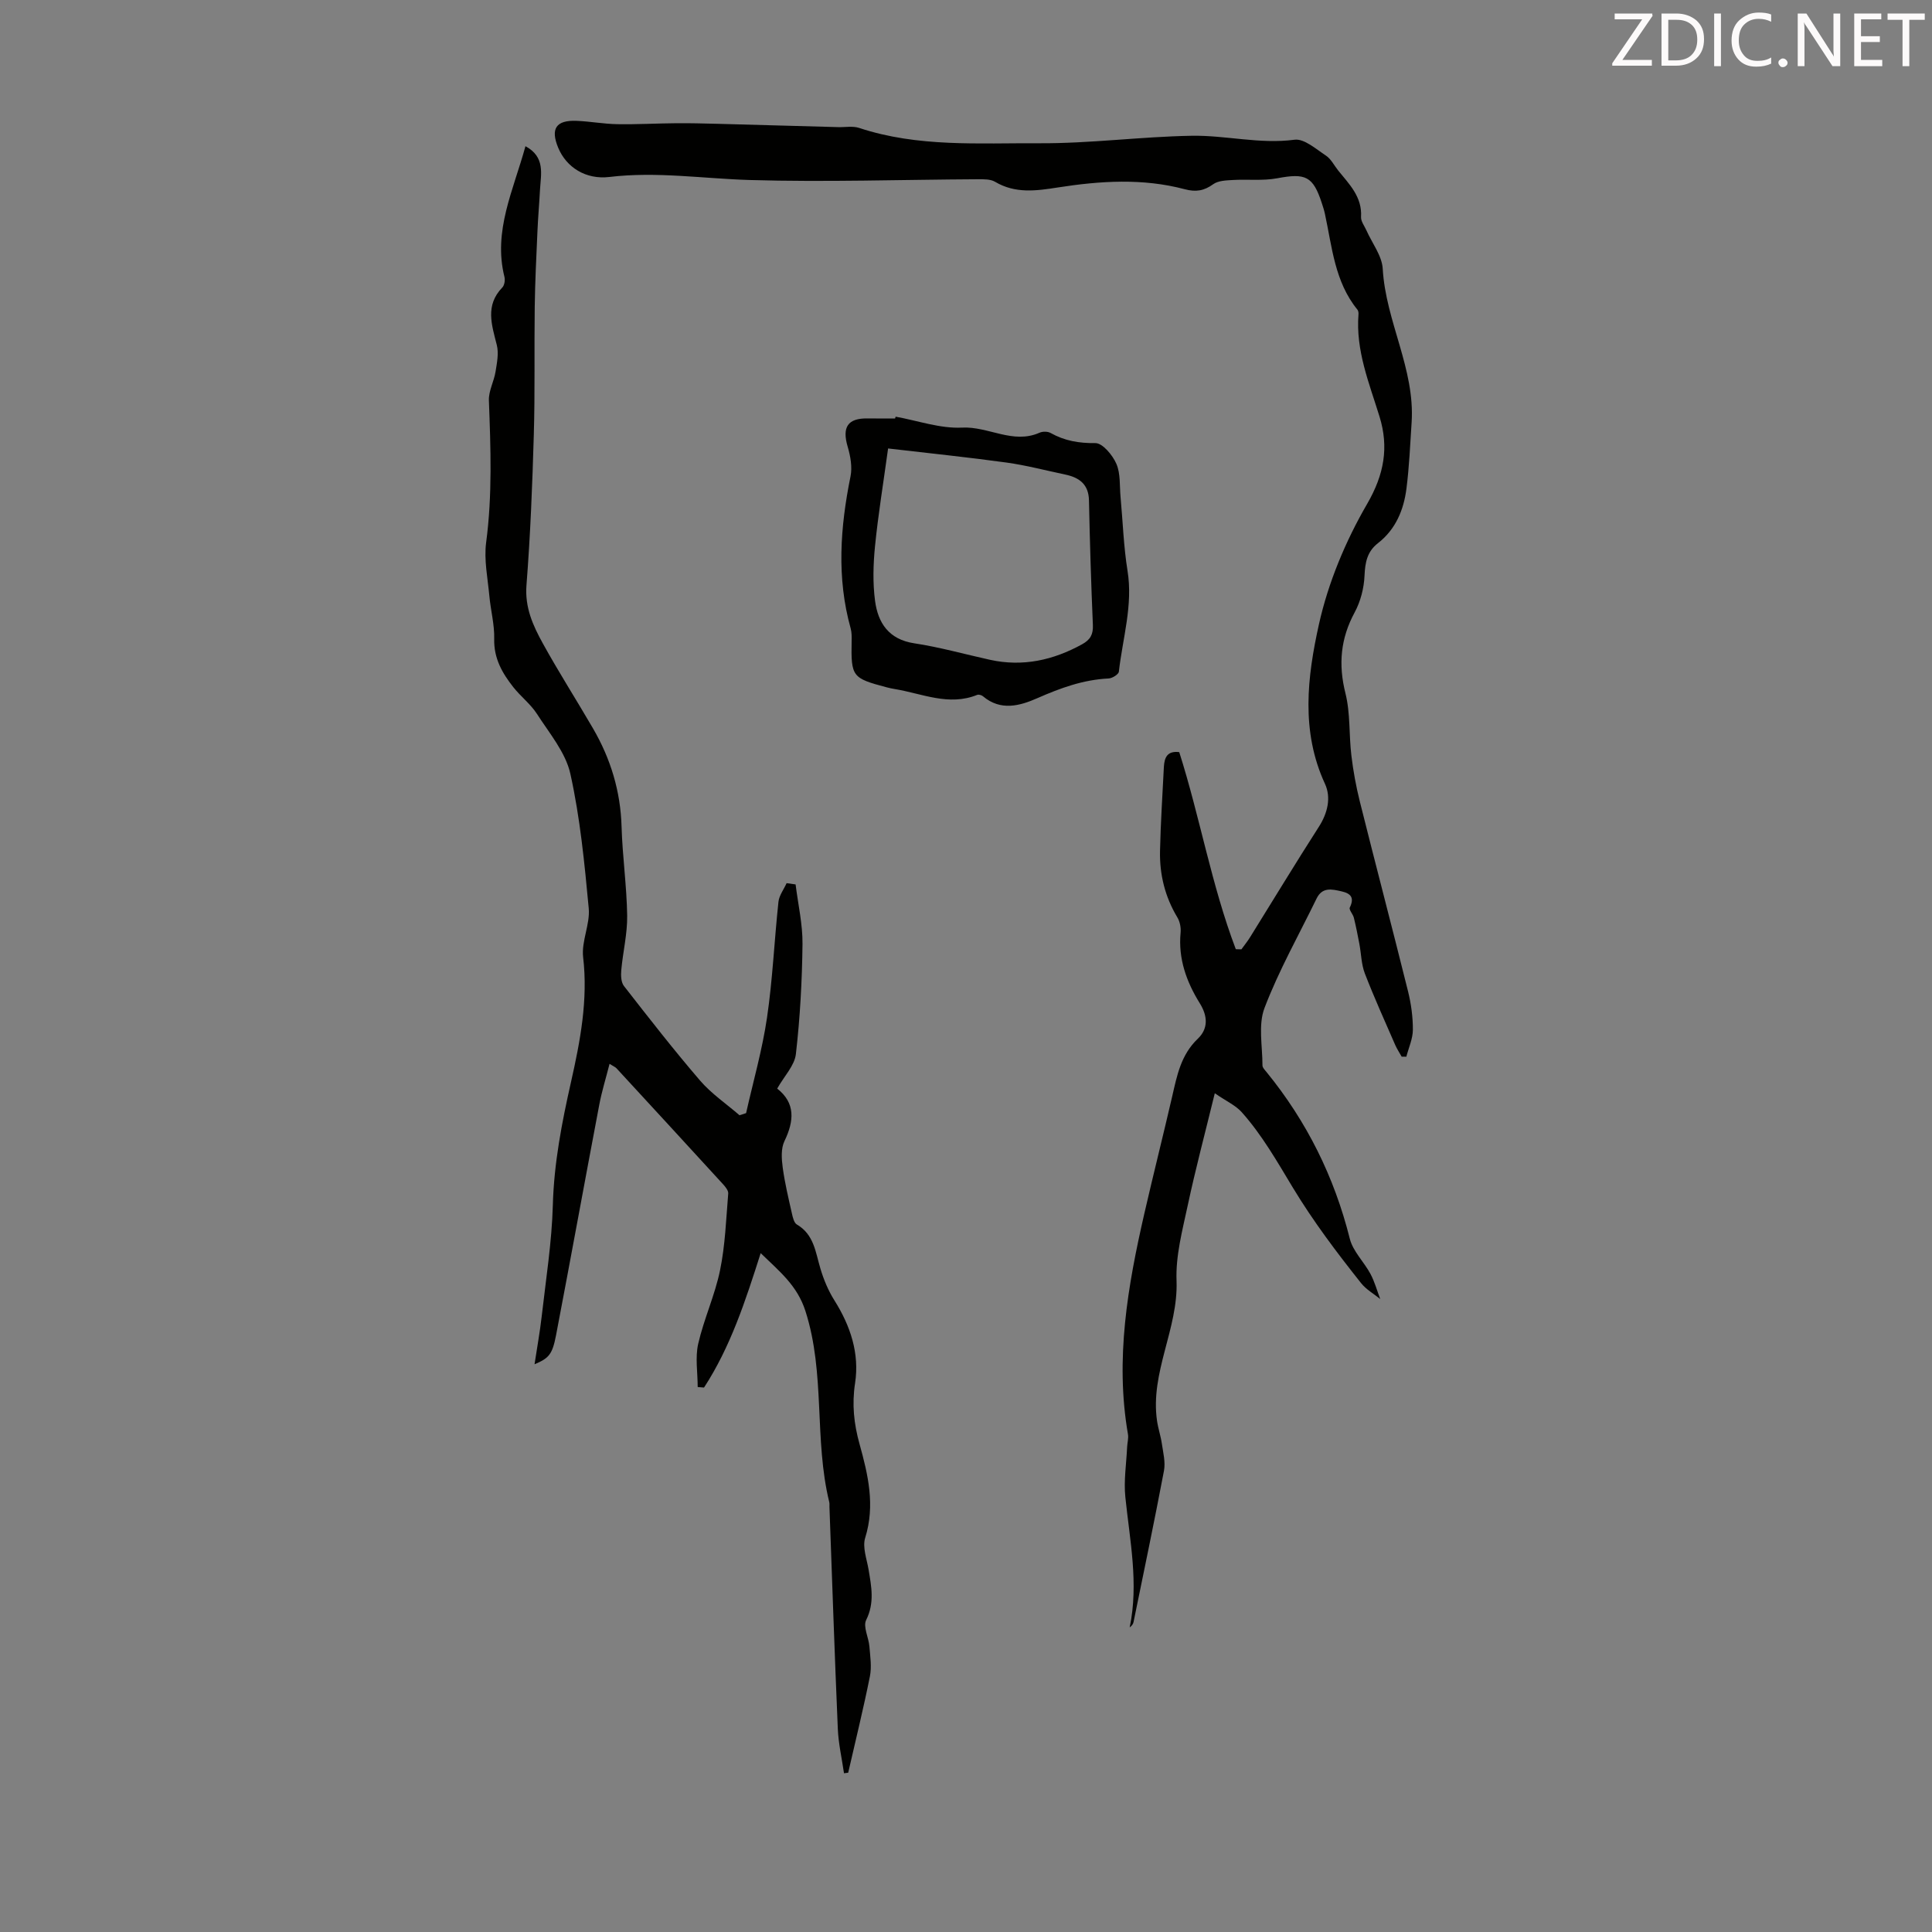
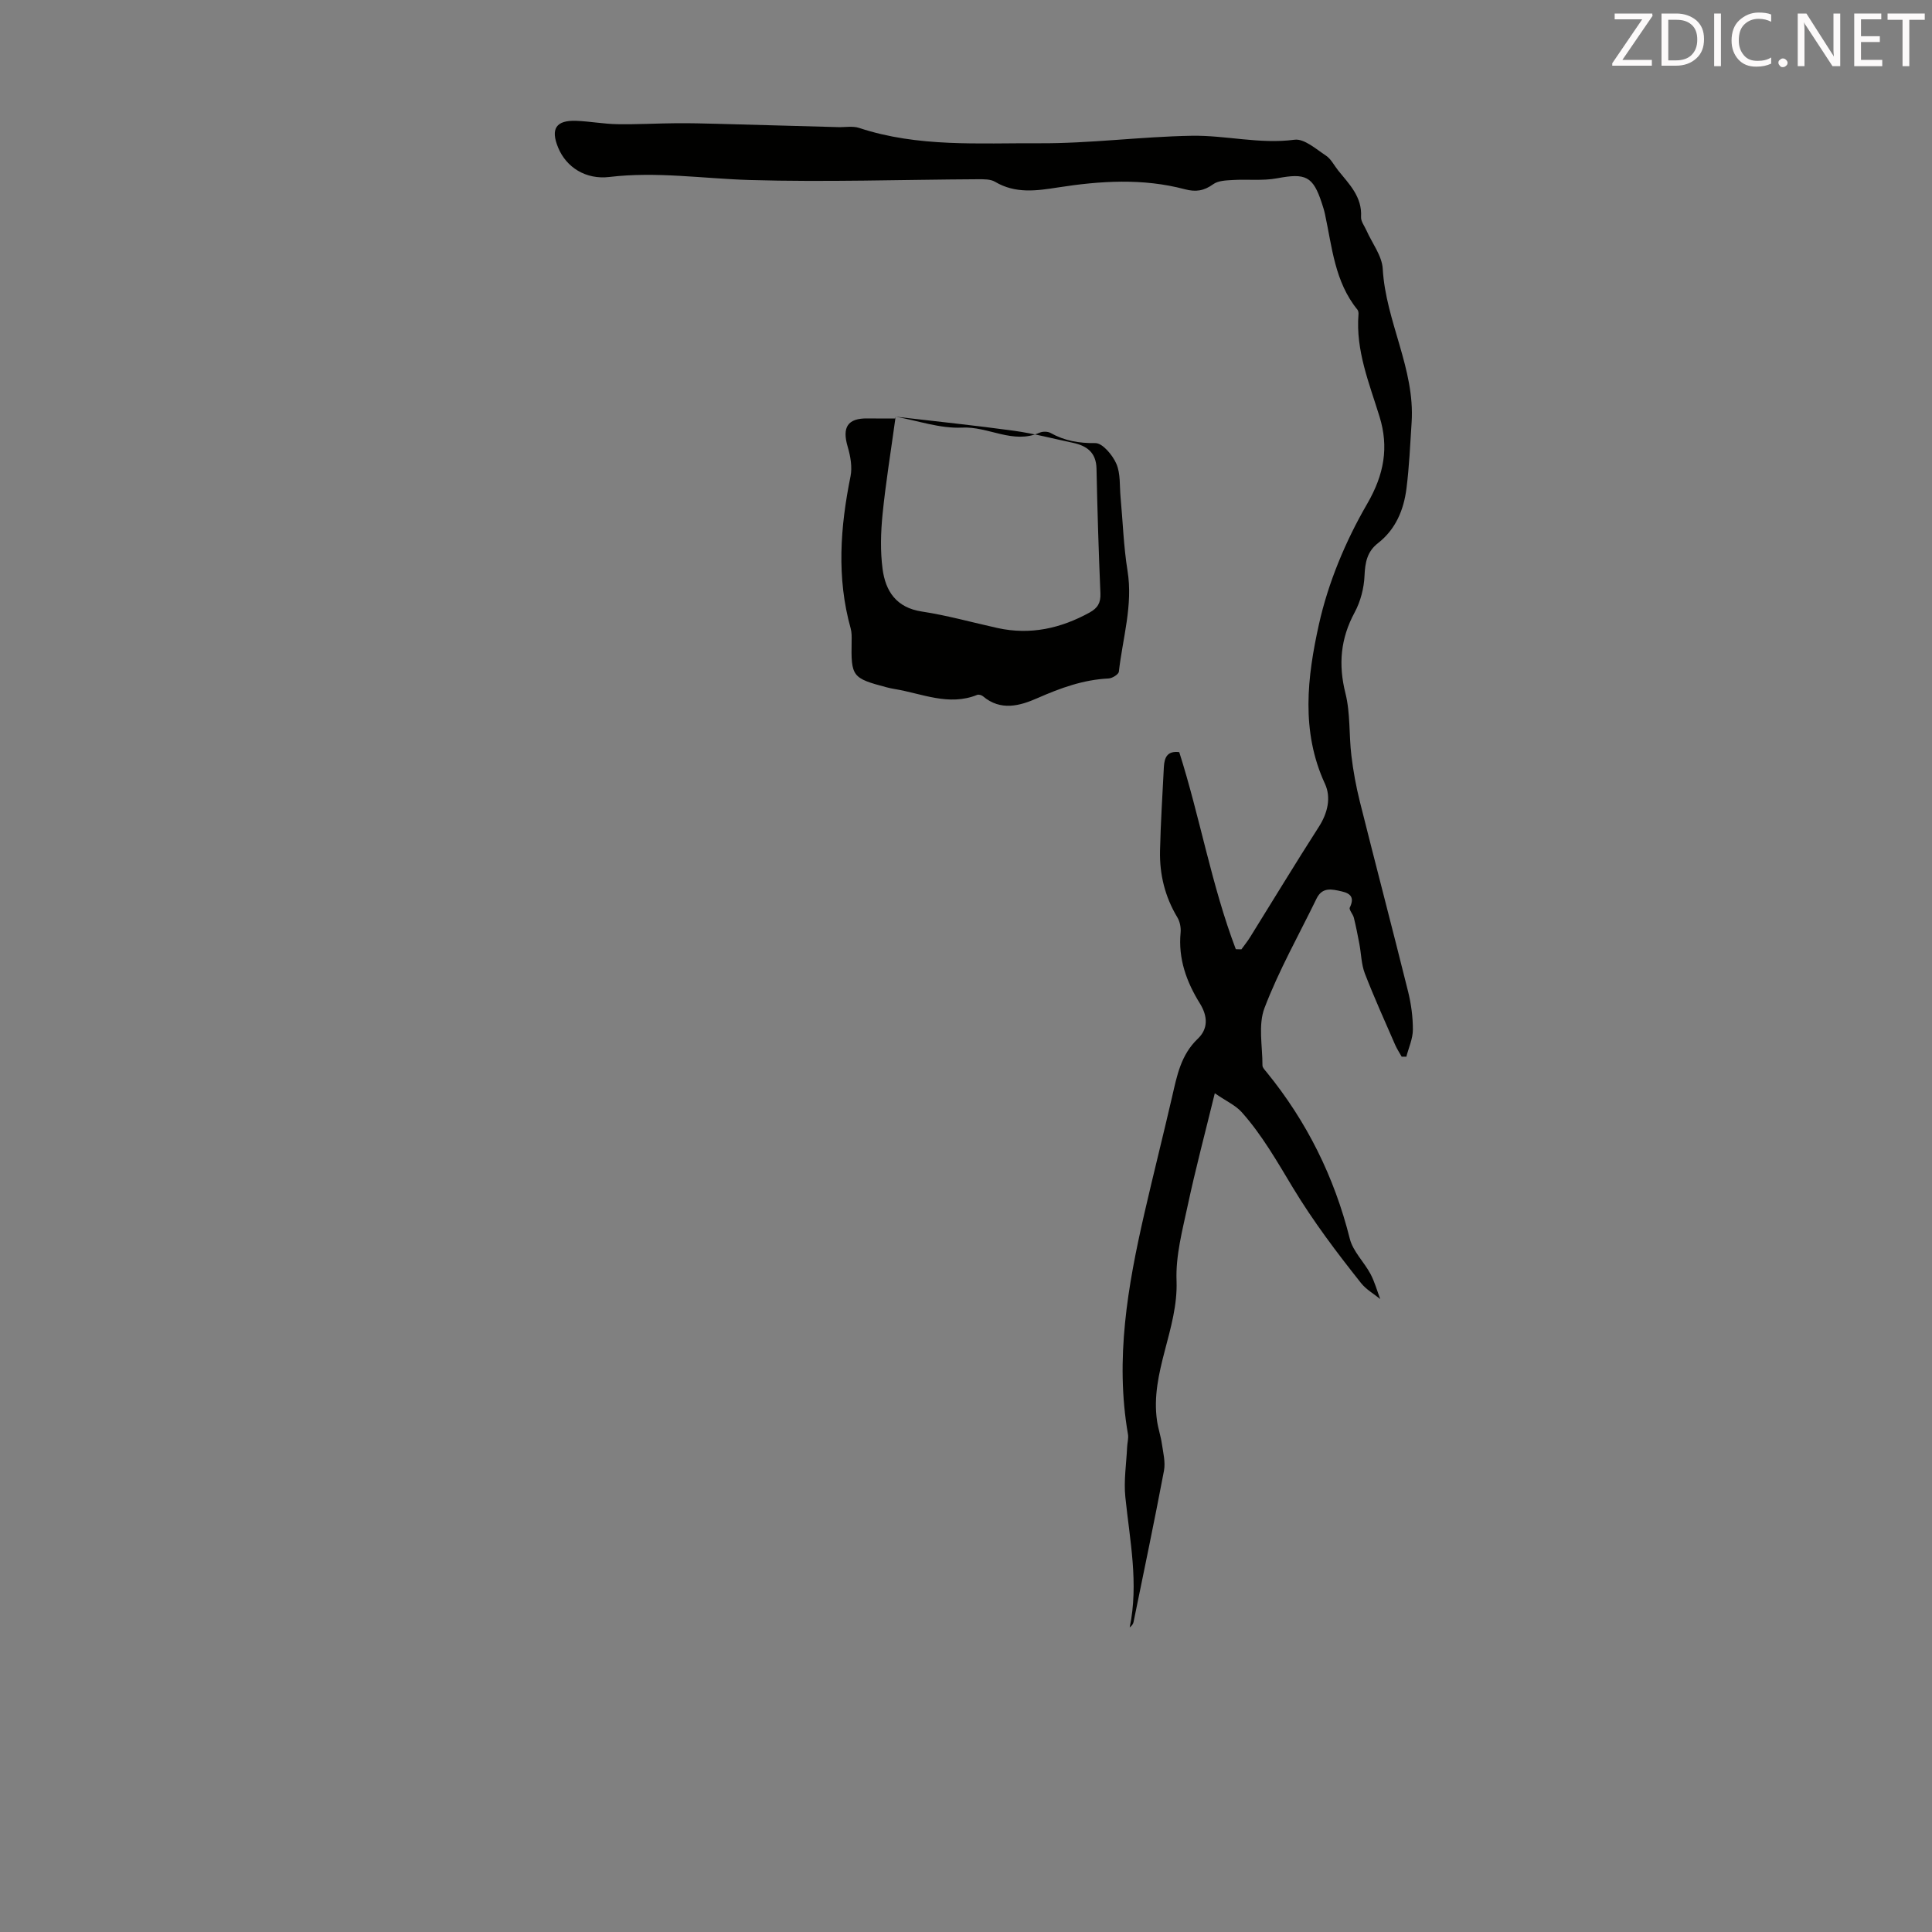
<svg xmlns="http://www.w3.org/2000/svg" enable-background="new 0 0 400 400" viewBox="0 0 400 400">
  <rect x="0" y="0" width="400" height="400" fill="#808080" stroke="none" />
  <path d="m244.15 155.72c4.28 13.43 6.67 27.53 11.71 40.8.39.01.77.02 1.16.03.61-.85 1.27-1.66 1.82-2.55 4.73-7.6 9.36-15.26 14.19-22.78 1.86-2.89 2.6-6.1 1.29-8.94-5.03-10.88-3.66-22.15-1.26-32.97 1.92-8.67 5.52-17.28 9.99-24.98 3.55-6.12 4.51-11.76 2.57-18.06-2.14-6.95-4.96-13.7-4.36-21.2.03-.32-.04-.73-.22-.96-4.7-5.76-5.24-12.93-6.72-19.79-.16-.76-.4-1.51-.65-2.26-1.82-5.59-3.37-6.26-9.24-5.15-2.99.56-6.16.17-9.24.36-1.37.08-2.99.13-4.01.87-1.9 1.37-3.58 1.65-5.88 1.04-8.69-2.31-17.5-1.74-26.27-.37-4.47.7-8.81 1.32-13.01-1.17-.95-.57-2.35-.53-3.54-.53-15.75.08-31.51.62-47.24.16-9.69-.29-19.33-1.8-29.08-.63-4.87.58-8.9-1.98-10.59-6.05-1.64-3.95-.45-5.76 3.85-5.57 2.79.12 5.57.64 8.36.69 4.11.07 8.23-.17 12.34-.2 2.76-.02 5.53.05 8.3.12 8.38.22 16.75.46 25.13.69 1.45.04 3.02-.27 4.34.17 12.18 4.03 24.8 3.1 37.27 3.17 10.51.06 21.02-1.37 31.54-1.55 7.08-.13 14.09 1.78 21.31.82 2-.27 4.44 1.92 6.49 3.27 1.07.7 1.71 2.04 2.55 3.09 2.3 2.85 4.99 5.46 4.74 9.63-.05.9.7 1.85 1.11 2.77 1.17 2.65 3.23 5.26 3.38 7.97.62 10.9 6.71 20.72 5.98 31.81-.3 4.57-.49 9.16-1.07 13.69-.56 4.41-2.23 8.44-5.89 11.29-2.25 1.75-2.67 3.99-2.79 6.73-.11 2.58-.82 5.35-2.05 7.62-2.92 5.41-3.4 10.77-1.9 16.74 1.04 4.14.71 8.6 1.23 12.89.38 3.2.97 6.4 1.75 9.53 3.28 13.11 6.72 26.18 9.98 39.29.64 2.58 1.01 5.3 1 7.95-.01 1.86-.87 3.72-1.35 5.58-.32 0-.65-.01-.97-.01-.45-.81-.97-1.59-1.34-2.43-2.14-4.92-4.36-9.81-6.29-14.81-.73-1.9-.74-4.08-1.13-6.12-.34-1.81-.7-3.62-1.14-5.41-.18-.74-1.06-1.65-.84-2.1.98-2.02.25-2.91-1.69-3.35-2.02-.46-4-.95-5.19 1.49-3.66 7.52-7.8 14.85-10.77 22.63-1.35 3.52-.42 7.92-.43 11.92 0 .46.51.96.85 1.38 8.32 10.21 14.02 21.68 17.23 34.49.65 2.62 2.95 4.8 4.28 7.29.87 1.63 1.36 3.46 2.02 5.2-1.33-1.08-2.91-1.97-3.96-3.29-5.05-6.36-9.9-12.77-14.15-19.81-3.17-5.25-6.37-10.9-10.58-15.6-1.26-1.4-3.14-2.24-5.56-3.9-2.03 8.32-4.01 15.74-5.61 23.25-1.1 5.13-2.51 10.4-2.31 15.55.37 9.99-5.5 18.98-4.04 29.01.23 1.6.77 3.15 1 4.74.27 1.85.77 3.81.44 5.59-1.98 10.47-4.17 20.89-6.3 31.33-.08.4-.34.77-.8 1.12 1.9-9.11.02-18.02-.9-26.99-.35-3.4.21-6.9.37-10.36.04-.89.32-1.81.17-2.66-2.69-15.54-.05-30.68 3.41-45.75 1.85-8.06 3.88-16.08 5.74-24.14 1-4.35 1.81-8.64 5.31-11.98 2.13-2.02 2.12-4.6.42-7.33-2.75-4.43-4.5-9.23-3.98-14.63.1-1.04-.14-2.29-.68-3.18-2.56-4.26-3.69-8.89-3.58-13.77.13-5.81.51-11.61.8-17.42.12-1.87.68-3.32 3.18-3.01z" fill="#010100" />
-   <path d="m108.79 30.27c4.16 2.24 3.19 5.78 3.01 9.04-.15 2.88-.41 5.75-.53 8.63-.23 5.19-.49 10.39-.56 15.59-.12 8.82.07 17.65-.19 26.47-.3 10.39-.71 20.8-1.52 31.16-.36 4.6 1.34 8.34 3.37 12.02 3.29 5.97 6.97 11.72 10.4 17.62 3.66 6.29 5.71 13.02 5.92 20.37.18 6.15 1.07 12.27 1.16 18.42.05 3.74-.88 7.49-1.22 11.24-.1 1.09-.06 2.53.55 3.31 5.16 6.62 10.31 13.24 15.78 19.6 2.34 2.71 5.41 4.79 8.15 7.16.45-.15.91-.29 1.36-.44 1.48-6.58 3.35-13.1 4.33-19.75 1.17-7.94 1.51-16 2.37-23.99.14-1.33 1.11-2.58 1.69-3.87.62.09 1.24.17 1.86.26.51 4.12 1.47 8.24 1.43 12.35-.09 7.6-.5 15.22-1.37 22.77-.27 2.39-2.42 4.57-3.87 7.15 3.8 2.99 3.52 6.69 1.5 10.88-.74 1.53-.6 3.66-.36 5.45.43 3.2 1.19 6.35 1.9 9.5.18.82.44 1.96 1.03 2.31 3.56 2.08 3.86 5.74 4.88 9.14.68 2.28 1.63 4.56 2.89 6.56 3.33 5.3 5.23 10.99 4.28 17.18-.67 4.35-.23 8.42.92 12.54 1.77 6.38 3.28 12.71 1.18 19.44-.61 1.94.33 4.4.7 6.59.59 3.52 1.27 6.88-.5 10.44-.68 1.37.52 3.61.67 5.47.17 2.07.5 4.22.1 6.21-1.34 6.68-2.97 13.29-4.49 19.93-.29.04-.58.07-.87.11-.44-3.07-1.15-6.12-1.28-9.2-.66-15.31-1.17-30.62-1.73-45.93-.01-.34.03-.69-.04-1-3.18-12.98-.77-26.62-4.94-39.58-1.7-5.28-5.34-8.17-9.26-11.97-3.17 9.95-6.26 19.43-11.73 27.83-.44-.04-.88-.07-1.31-.11 0-2.99-.54-6.09.1-8.93 1.18-5.16 3.47-10.08 4.53-15.25 1.07-5.19 1.25-10.58 1.69-15.89.05-.62-.6-1.4-1.1-1.95-7.33-8.01-14.68-16-22.04-23.98-.21-.23-.53-.35-1.43-.91-.76 3-1.61 5.71-2.13 8.48-3.02 15.9-5.91 31.83-8.95 47.72-.77 4.01-1.51 4.75-4.45 6 .52-3.45 1.12-6.7 1.49-9.98.87-7.66 2.09-15.31 2.3-23 .24-8.69 1.86-17.04 3.76-25.46 1.91-8.46 3.55-17 2.51-25.86-.38-3.28 1.47-6.81 1.16-10.11-.87-9.32-1.78-18.71-3.8-27.83-.98-4.43-4.34-8.4-6.91-12.4-1.31-2.04-3.36-3.6-4.88-5.52-2.3-2.91-4.08-5.98-3.98-10.01.08-2.97-.74-5.96-1.01-8.96-.34-3.67-1.13-7.43-.66-11.01 1.3-9.82.94-19.6.57-29.42-.07-1.96 1.06-3.95 1.38-5.96.29-1.81.69-3.79.26-5.5-1.05-4.18-2.46-8.2 1.14-11.92.44-.46.61-1.52.44-2.19-2.38-9.52 1.86-17.95 4.35-27.06z" fill="#010100" />
-   <path d="m185.43 86.27c4.59.82 9.22 2.49 13.76 2.26 5.46-.28 10.54 3.51 16.05 1.05.64-.28 1.68-.27 2.27.06 2.91 1.63 5.87 2.14 9.27 2.1 1.48-.02 3.57 2.48 4.35 4.28.89 2.04.65 4.58.87 6.91.47 5.08.63 10.21 1.44 15.23 1.16 7.16-1.01 13.95-1.79 20.9-.06.56-1.37 1.38-2.13 1.41-5.24.25-9.98 1.98-14.73 4.07-3.65 1.61-7.61 2.71-11.27-.38-.29-.25-.89-.42-1.21-.29-5.89 2.38-11.42-.29-17.06-1.21-.55-.09-1.1-.21-1.64-.35-7.2-1.9-7.42-2.2-7.29-9.56.02-.88.03-1.81-.2-2.65-2.93-10.49-2.16-20.95-.03-31.47.39-1.94-.01-4.19-.59-6.15-1.19-4.05.01-5.91 4.12-5.85 1.9.03 3.8.01 5.7.01.04-.12.08-.25.11-.37zm-1.56 6.58c-1.02 7.42-2.07 13.81-2.71 20.25-.37 3.74-.48 7.59.01 11.3.61 4.57 2.83 7.99 8.12 8.79s10.47 2.27 15.7 3.42c6.78 1.48 13.06.08 19.05-3.22 1.68-.93 2.31-2.02 2.23-3.97-.37-8.6-.63-17.21-.81-25.82-.07-3.35-2.02-4.74-4.92-5.35-4.04-.85-8.05-1.91-12.13-2.48-8.05-1.11-16.14-1.94-24.54-2.92z" fill="#010100" />
+   <path d="m185.43 86.27c4.59.82 9.22 2.49 13.76 2.26 5.46-.28 10.54 3.51 16.05 1.05.64-.28 1.68-.27 2.27.06 2.91 1.63 5.87 2.14 9.27 2.1 1.48-.02 3.57 2.48 4.35 4.28.89 2.04.65 4.58.87 6.91.47 5.08.63 10.21 1.44 15.23 1.16 7.16-1.01 13.95-1.79 20.9-.06.56-1.37 1.38-2.13 1.41-5.24.25-9.98 1.98-14.73 4.07-3.65 1.61-7.61 2.71-11.27-.38-.29-.25-.89-.42-1.21-.29-5.89 2.38-11.42-.29-17.06-1.21-.55-.09-1.1-.21-1.64-.35-7.2-1.9-7.42-2.2-7.29-9.56.02-.88.03-1.81-.2-2.65-2.93-10.49-2.16-20.95-.03-31.47.39-1.94-.01-4.19-.59-6.15-1.19-4.05.01-5.91 4.12-5.85 1.9.03 3.8.01 5.7.01.04-.12.08-.25.11-.37zc-1.02 7.42-2.07 13.81-2.71 20.25-.37 3.74-.48 7.59.01 11.3.61 4.57 2.83 7.99 8.12 8.79s10.47 2.27 15.7 3.42c6.78 1.48 13.06.08 19.05-3.22 1.68-.93 2.31-2.02 2.23-3.97-.37-8.6-.63-17.21-.81-25.82-.07-3.35-2.02-4.74-4.92-5.35-4.04-.85-8.05-1.91-12.13-2.48-8.05-1.11-16.14-1.94-24.54-2.92z" fill="#010100" />
  <g fill="#fcfafa">
    <path d="m342.2 3.2-6.3 9.2h6.1v1.2h-8.2v-.5l6.2-9.1h-5.7v-1.2h7.8v.4z" />
    <path d="m344 13.7v-10.9h3.1c1.6 0 3 .5 4.1 1.4 1.1 1 1.6 2.2 1.6 3.9s-.5 3-1.6 4-2.5 1.5-4.2 1.5h-3zm1.4-9.6v8.4h1.6c1.4 0 2.5-.4 3.2-1.1.8-.8 1.2-1.8 1.2-3.2s-.4-2.4-1.2-3.1-1.8-1-3.1-1z" />
    <path d="m356.3 2.8v10.9h-1.4v-10.9z" />
    <path d="m366.6 13.2c-.8.4-1.8.6-3 .6-1.6 0-2.8-.5-3.7-1.5s-1.4-2.3-1.4-3.9c0-1.7.5-3.2 1.6-4.2s2.4-1.6 4-1.6c1 0 1.9.1 2.6.4v1.5c-.8-.4-1.6-.6-2.6-.6-1.2 0-2.2.4-3 1.2s-1.1 1.9-1.1 3.3c0 1.3.4 2.3 1.1 3.1s1.6 1.1 2.8 1.1c1.1 0 2-.2 2.8-.7v1.3z" />
    <path d="m368.2 13c0-.3.1-.5.3-.6.2-.2.4-.3.6-.3.3 0 .5.1.7.3s.3.4.3.6-.1.5-.3.6c-.2.2-.4.3-.7.3s-.5-.1-.6-.3c-.2-.2-.3-.4-.3-.6z" />
    <path d="m381.1 13.7h-1.7l-5.5-8.4c-.2-.2-.3-.5-.4-.7 0 .2.1.8.1 1.5v7.6h-1.4v-10.9h1.8l5.3 8.3c.3.4.4.6.4.8 0-.3-.1-.8-.1-1.6v-7.5h1.4v10.9z" />
    <path d="m389.7 13.7h-5.8v-10.9h5.6v1.2h-4.2v3.5h3.9v1.2h-3.9v3.7h4.4z" />
    <path d="m398.4 4.1h-3.1v9.6h-1.4v-9.6h-3.1v-1.3h7.7v1.3z" />
  </g>
</svg>